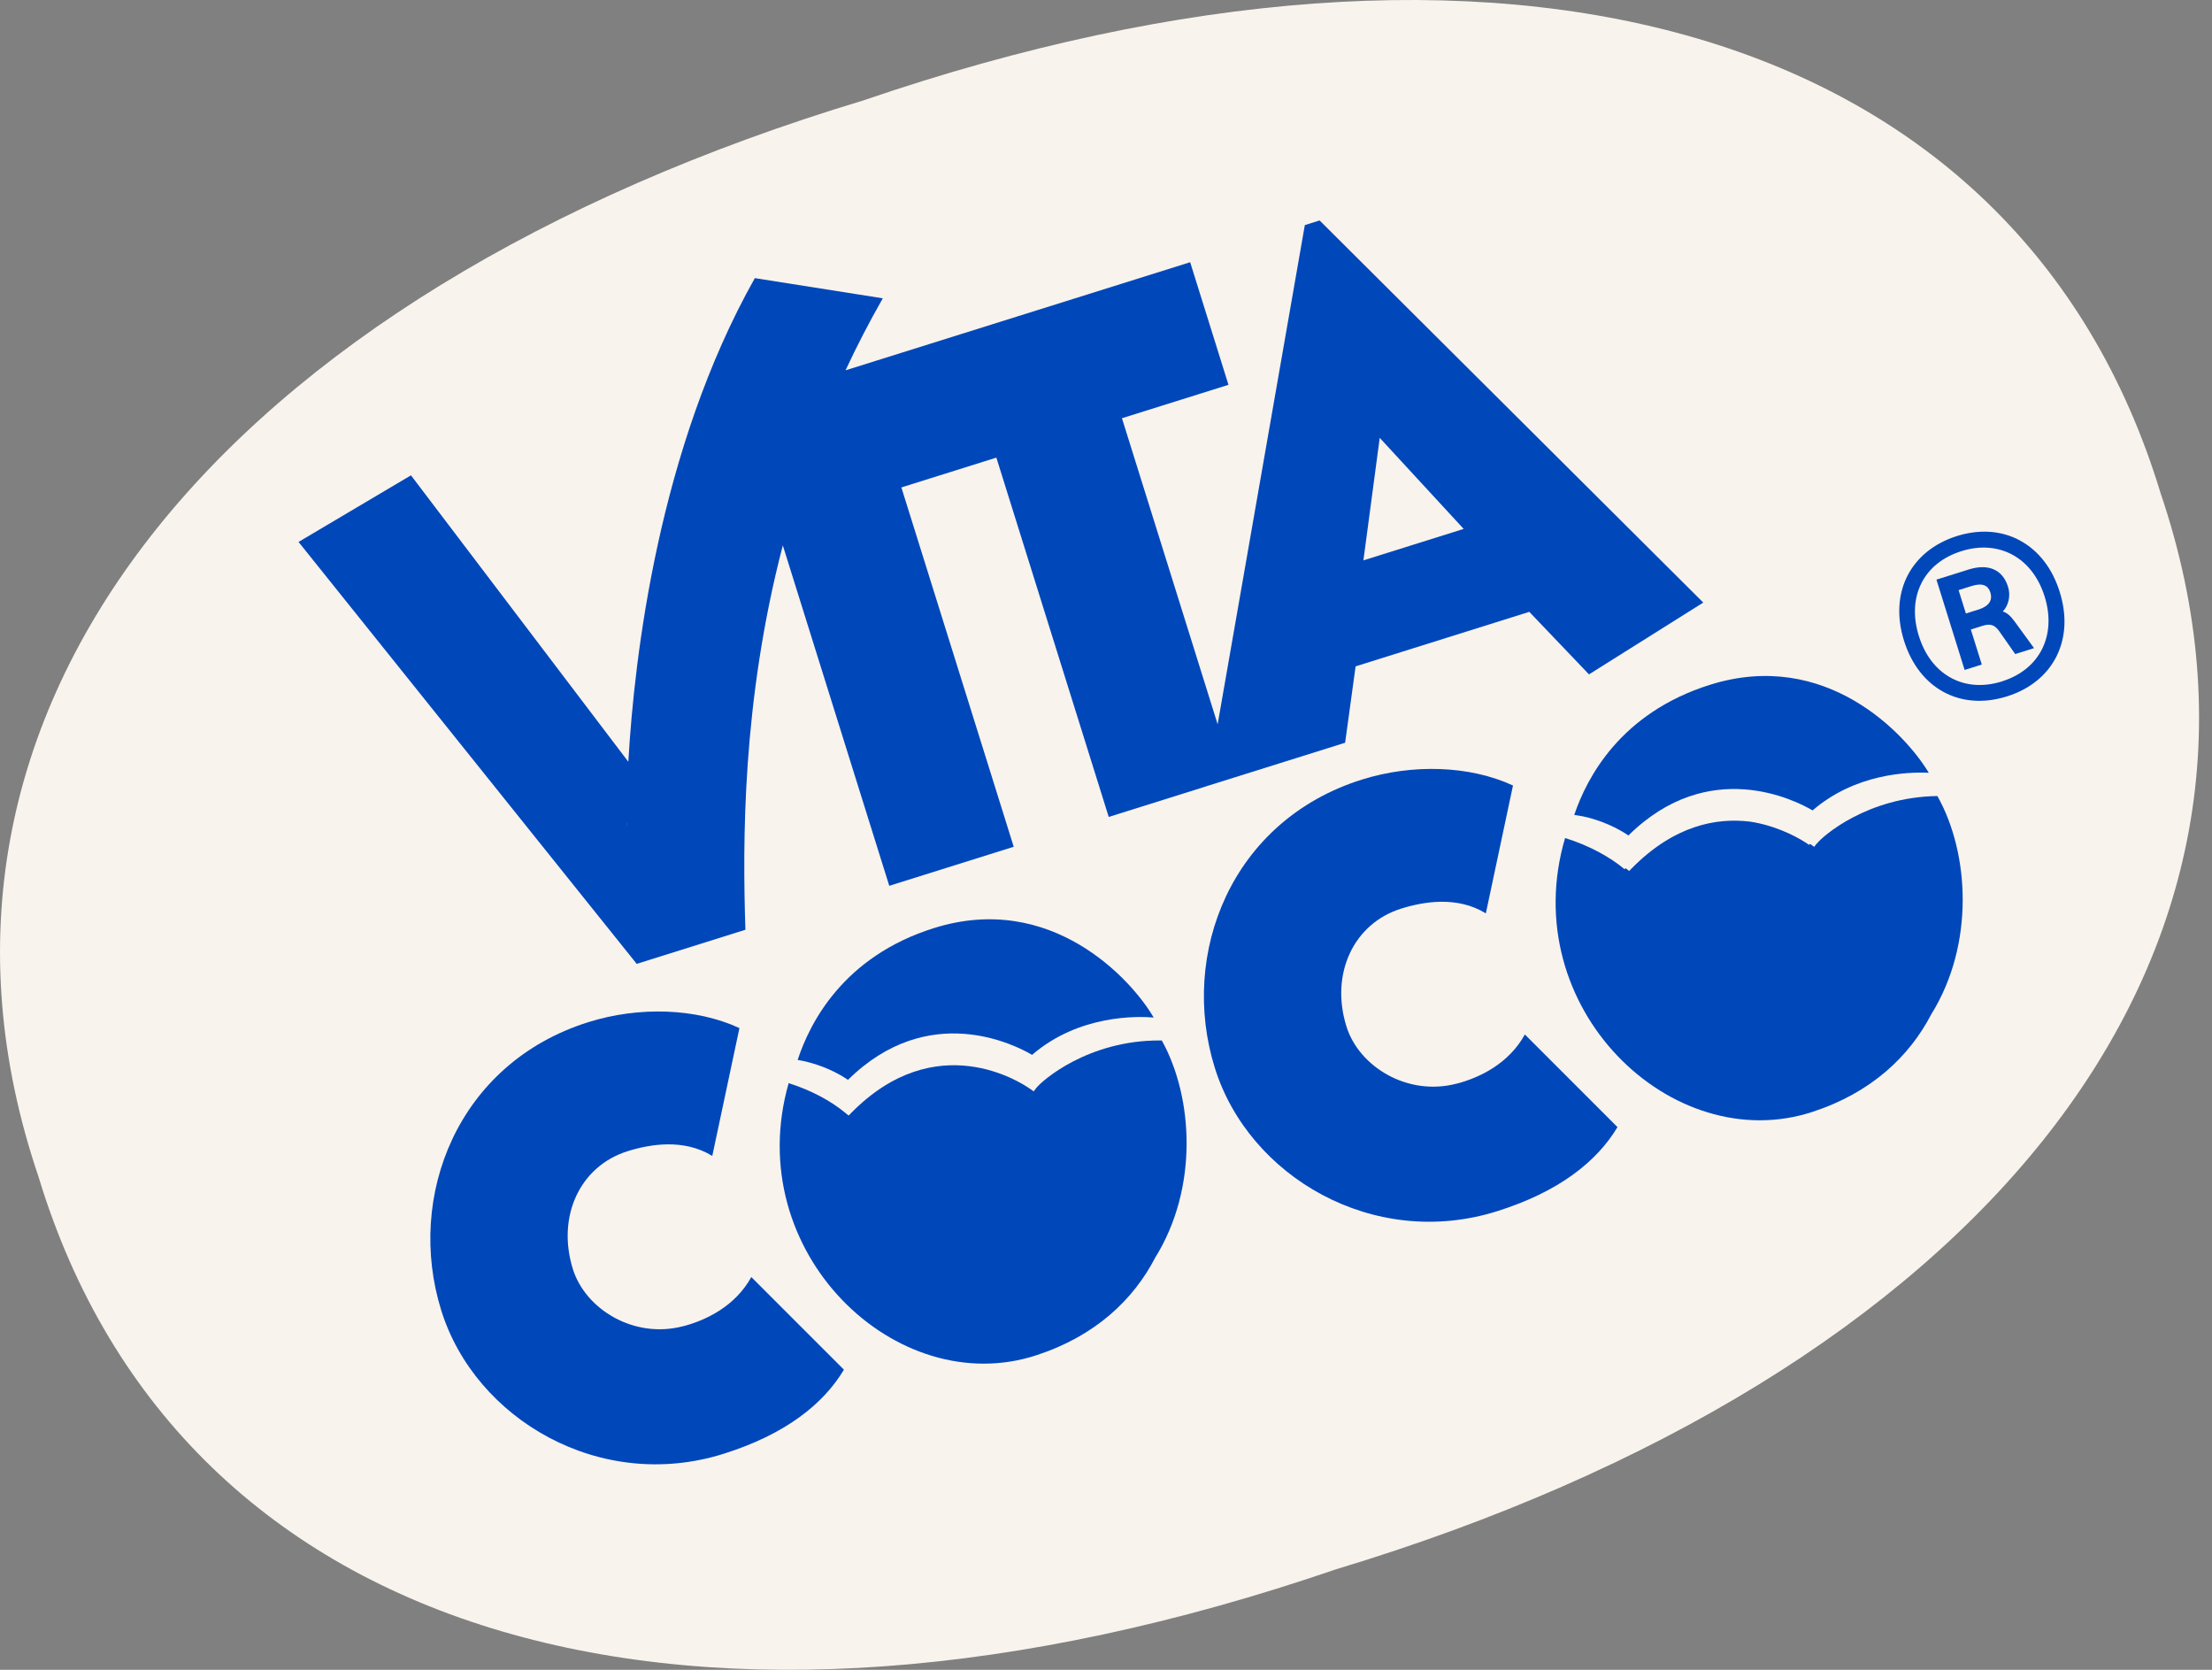
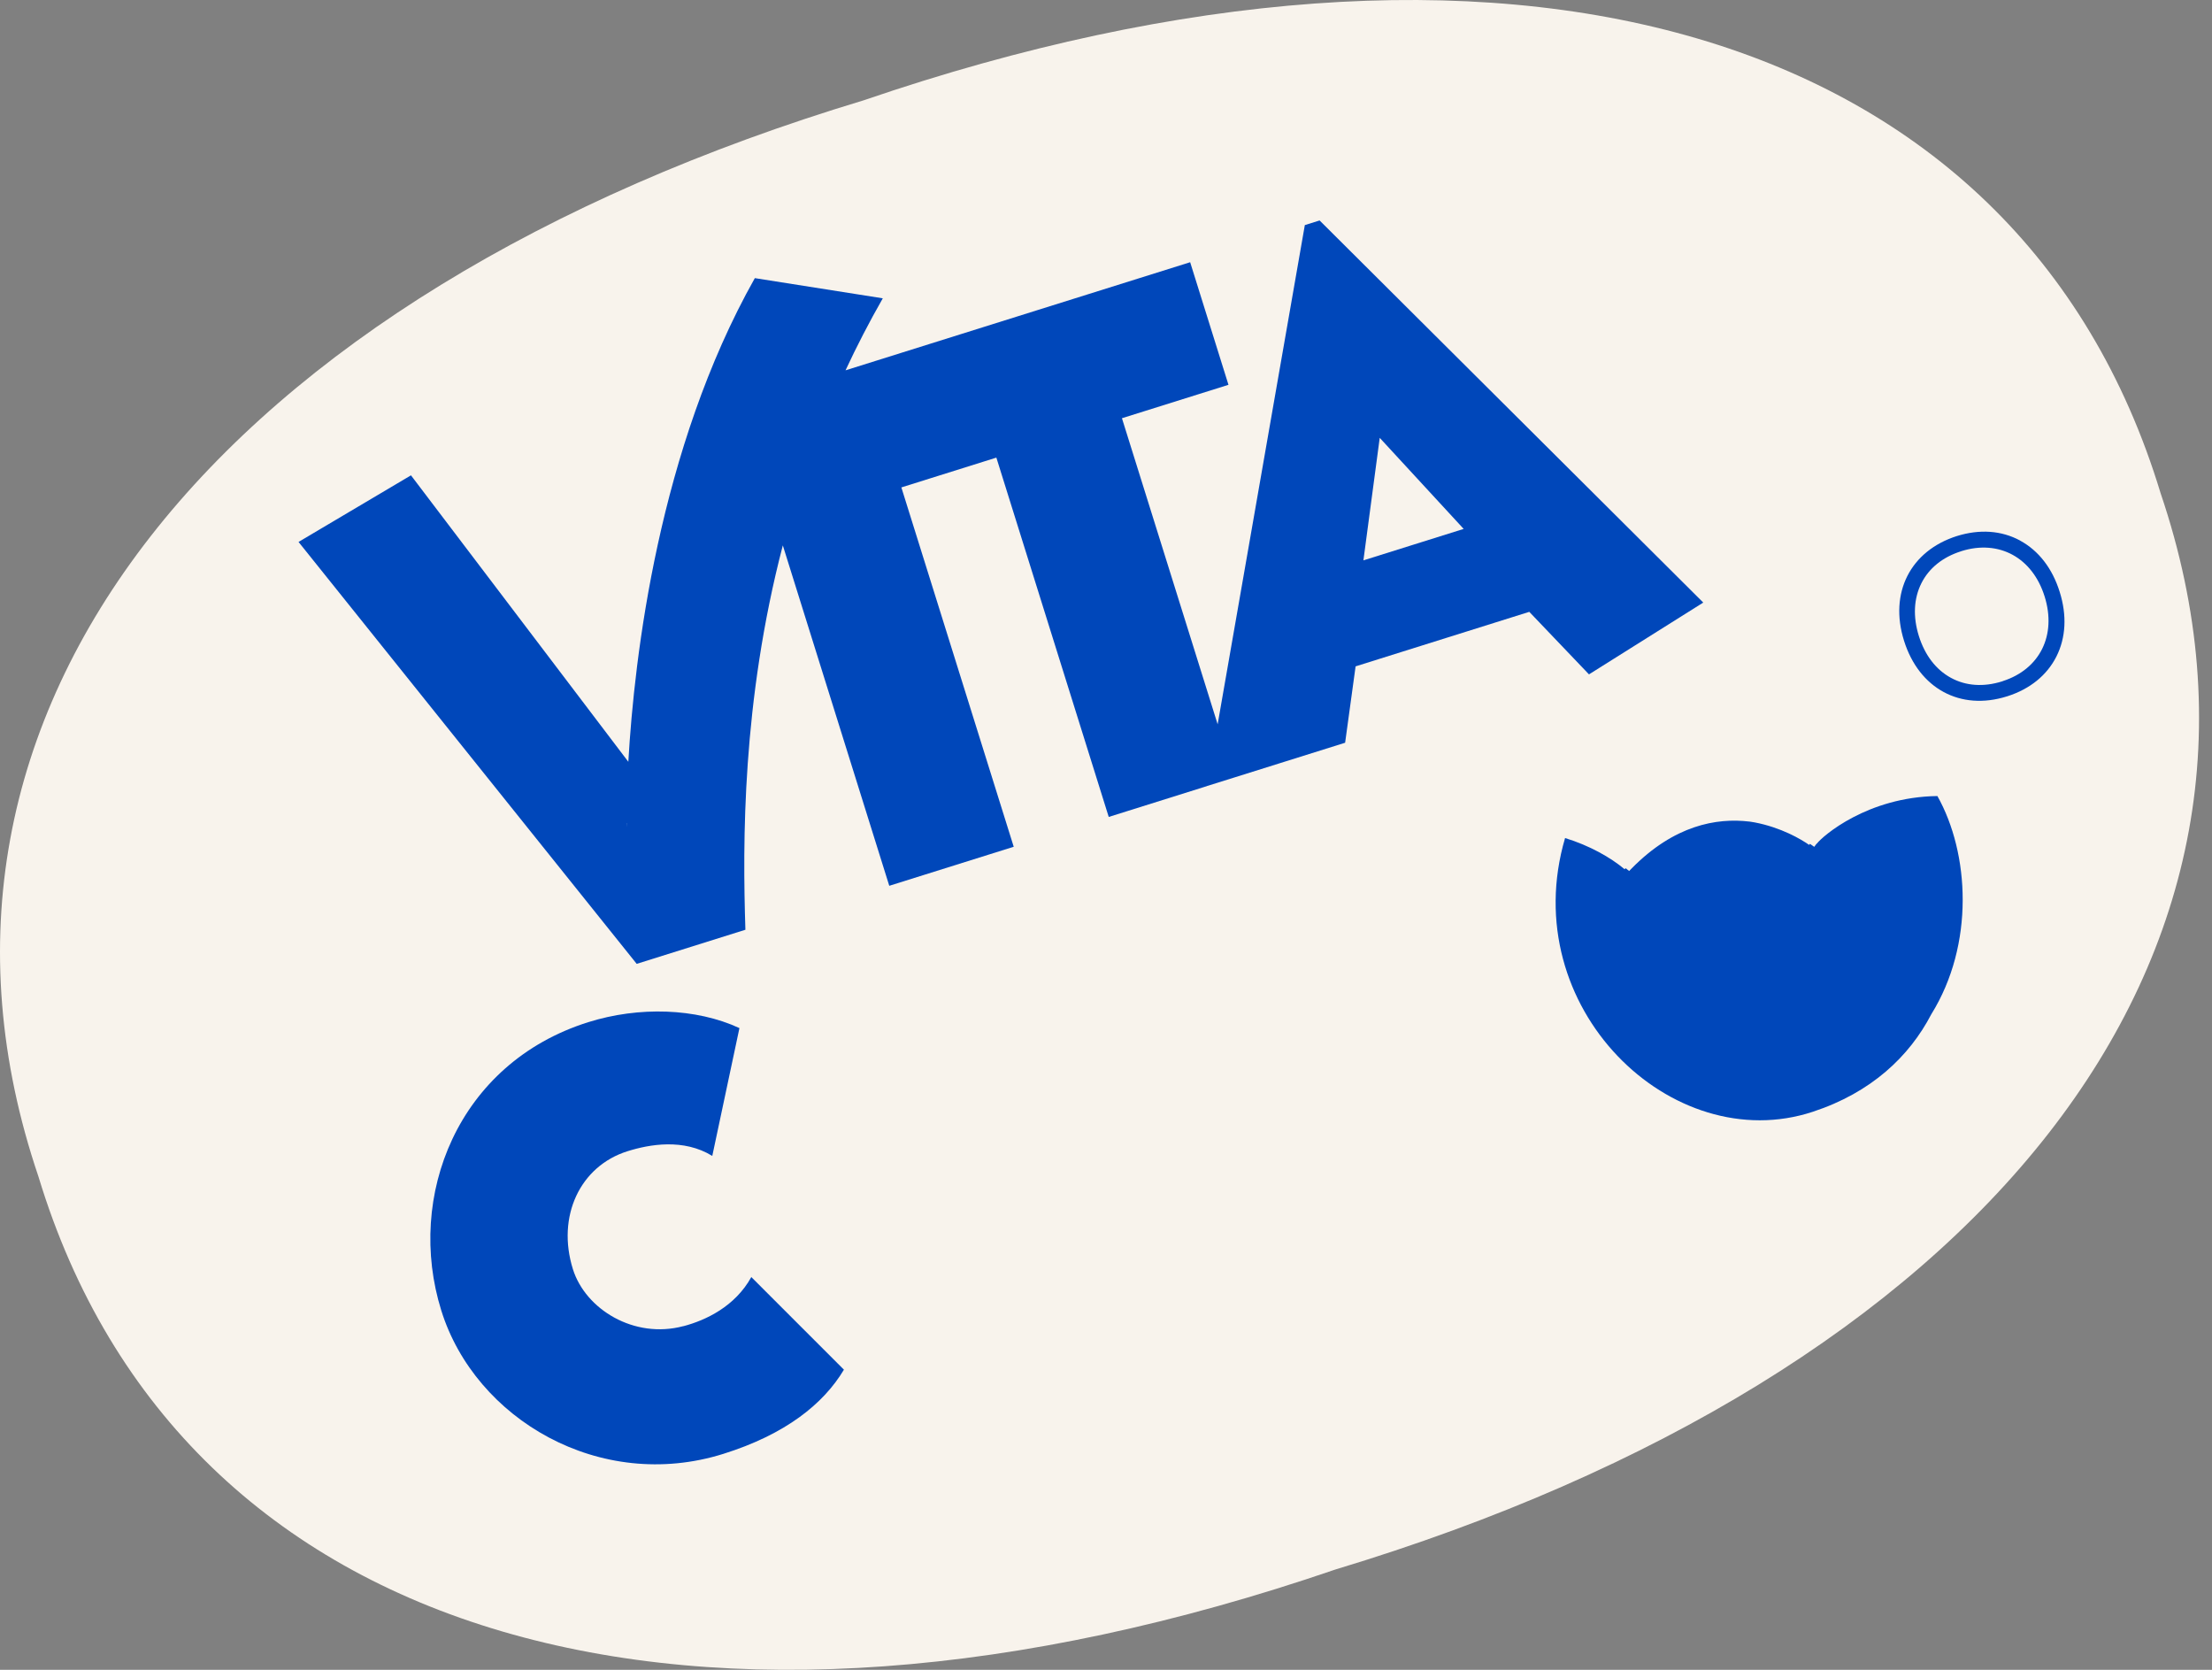
<svg xmlns="http://www.w3.org/2000/svg" fill="none" viewBox="0 0 106 80" height="80" width="106">
  <rect x="0" y="0" width="106" height="80" fill="#808080" stroke="none" />
  <path fill="#F8F3EC" d="M63.992 75.194C33.524 85.633 8.686 78.937 1.843 56.371C-5.732 34.041 10.553 14.103 41.388 4.806C71.856 -5.633 96.693 1.063 103.537 23.629C111.112 45.959 94.827 65.894 63.992 75.194Z" />
-   <path fill="#0047BA" d="M49.654 52.132L49.536 52.287L49.377 52.176C48.926 51.856 44.862 49.191 40.795 53.315L40.667 53.446L40.522 53.328C39.815 52.735 38.821 52.213 37.793 51.893C35.478 59.99 42.972 67.14 49.684 64.923C52.488 64.003 54.311 62.271 55.358 60.253C57.434 56.914 57.188 52.584 55.675 49.848H55.591C52.151 49.834 49.944 51.755 49.65 52.136" />
-   <path fill="#0047BA" d="M40.633 51.738C44.502 47.92 48.663 50.07 49.458 50.538C51.709 48.597 54.53 48.685 55.284 48.749C54.223 46.919 50.371 42.704 44.758 44.463C40.387 45.834 38.797 49.036 38.224 50.781C38.905 50.886 39.875 51.209 40.633 51.735" />
  <path fill="#0047BA" d="M87.056 40.416L86.938 40.571L86.78 40.46C86.78 40.46 86.749 40.44 86.732 40.43C86.719 40.447 86.702 40.463 86.692 40.477C86.298 40.2 85.351 39.645 84.091 39.402C84.013 39.388 83.942 39.375 83.865 39.365C83.855 39.365 83.841 39.361 83.831 39.361C82.254 39.173 80.226 39.54 78.197 41.599L78.069 41.73L77.924 41.612C77.924 41.612 77.907 41.602 77.901 41.596C77.884 41.612 77.867 41.626 77.85 41.643C77.176 41.077 76.165 40.507 74.999 40.15C72.611 48.281 80.135 55.488 86.871 53.264C89.674 52.344 91.497 50.612 92.548 48.594C94.634 45.238 94.378 40.871 92.841 38.138C89.492 38.182 87.346 40.049 87.059 40.423" />
-   <path fill="#0047BA" d="M78.035 40.026C81.904 36.208 86.065 38.358 86.86 38.826C88.902 37.067 91.413 36.976 92.427 37.023C91.312 35.16 87.49 31.066 81.944 32.808C77.641 34.159 76.034 37.279 75.438 39.045L75.569 39.062C76.253 39.156 77.257 39.49 78.035 40.029" />
  <path fill="#0047BA" d="M32.745 63.535C30.389 64.162 28.058 62.73 27.454 60.806C26.663 58.278 27.795 55.869 30.069 55.155C31.131 54.821 32.758 54.535 34.133 55.38L35.434 49.255C33.358 48.294 30.615 48.21 28.192 48.971C21.928 50.936 19.438 57.325 21.147 62.787C22.774 67.996 28.752 71.507 34.662 69.654C37.641 68.721 39.46 67.262 40.441 65.621L36.003 61.183C35.225 62.592 33.823 63.255 32.745 63.538" />
-   <path fill="#0047BA" d="M69.814 51.913C67.459 52.54 65.127 51.108 64.524 49.184C63.732 46.657 64.864 44.247 67.139 43.533C68.2 43.199 69.828 42.913 71.202 43.759L72.503 37.633C70.427 36.672 67.684 36.588 65.262 37.35C58.998 39.314 56.508 45.703 58.216 51.165C59.843 56.374 65.821 59.886 71.731 58.032C74.71 57.099 76.53 55.64 77.51 53.999L73.073 49.561C72.294 50.97 70.892 51.633 69.814 51.916" />
  <path fill="#0047BA" d="M30.025 39.631C30.025 39.58 30.022 39.516 30.019 39.435H30.025C30.025 39.516 30.025 39.584 30.025 39.631ZM66.117 20.977L70.14 25.34L65.335 26.847L66.117 20.977ZM57.835 37.66L59.149 37.249L64.459 35.584L64.961 31.925L73.284 29.313L76.145 32.309L81.621 28.869L63.236 10.562L62.528 10.784L58.35 34.701L53.764 20.037L58.869 18.436L57.033 12.563L40.518 17.742C41.054 16.593 41.647 15.441 42.304 14.292L36.172 13.325C31.562 21.509 30.399 31.46 30.11 36.497L19.694 22.773L14.306 25.964L30.511 46.178L35.72 44.544C35.585 40.355 35.558 33.623 37.513 26.129L42.614 42.438L48.578 40.568L43.194 23.352L47.746 21.924L53.131 39.139L57.835 37.663V37.66Z" />
  <path fill="#0047BA" d="M95.969 32.636C95.969 32.636 95.948 32.642 95.938 32.646C95.052 32.922 94.203 32.865 93.489 32.474C92.771 32.083 92.242 31.392 91.952 30.469C91.665 29.549 91.706 28.677 92.073 27.945C92.434 27.224 93.088 26.695 93.96 26.416C93.97 26.412 93.98 26.409 93.99 26.405C95.793 25.839 97.397 26.712 97.98 28.579C98.56 30.432 97.754 32.06 95.972 32.632M96.804 25.897C95.911 25.415 94.863 25.341 93.768 25.684C91.551 26.392 90.52 28.397 91.241 30.695C91.959 32.99 93.94 34.065 96.171 33.364L96.208 33.353C97.283 33.006 98.091 32.349 98.543 31.456C98.998 30.553 99.055 29.482 98.701 28.356C98.351 27.234 97.694 26.382 96.804 25.9" />
-   <path fill="#0047BA" d="M94.79 29.212H94.776L94.207 29.394L93.856 28.272L94.476 28.077C94.739 27.992 94.948 27.986 95.1 28.046C95.231 28.1 95.322 28.208 95.376 28.377C95.501 28.771 95.309 29.044 94.79 29.212ZM95.976 29.293C96.252 29.007 96.36 28.542 96.225 28.11C95.969 27.288 95.282 26.988 94.338 27.285L92.795 27.77L94.146 32.097L94.968 31.837L94.443 30.159L95.012 29.98C95.393 29.863 95.602 29.937 95.834 30.284L96.569 31.335L97.472 31.052L96.542 29.775C96.343 29.502 96.171 29.354 95.976 29.297" />
</svg>